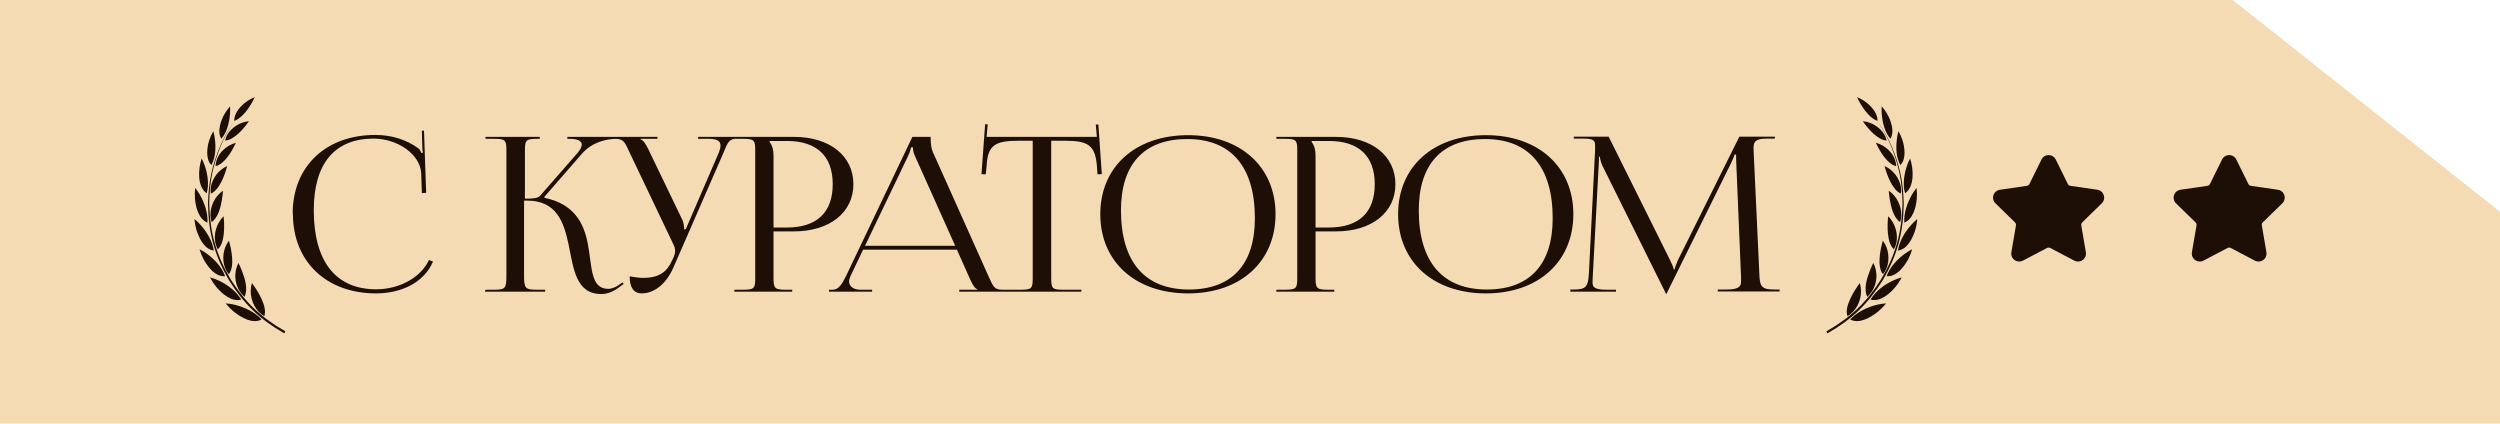
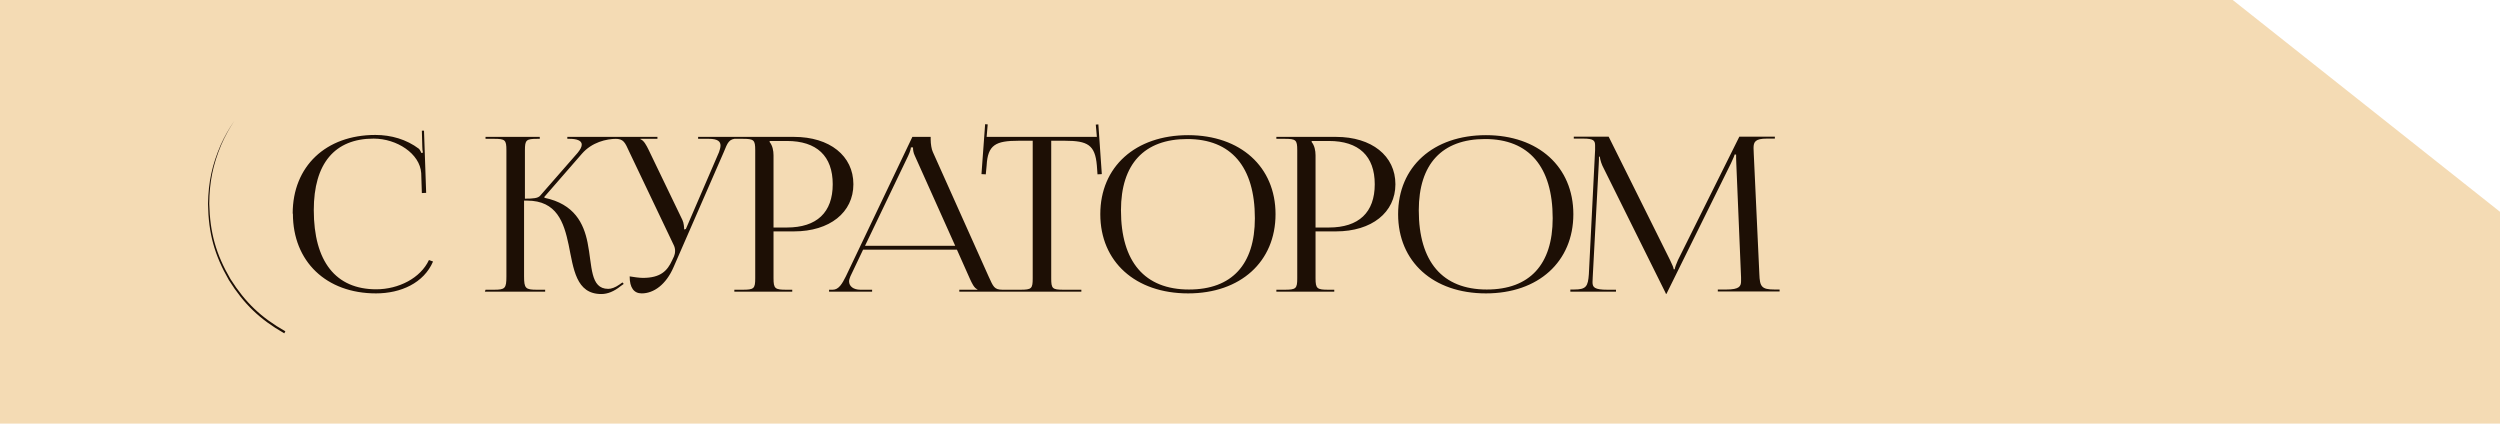
<svg xmlns="http://www.w3.org/2000/svg" width="1440" height="244" viewBox="0 0 1440 244" fill="none">
  <path d="M0 0H1286.05L1363.03 61L1440 122V244H0V0Z" fill="#F4DBB4" />
  <g clip-path="url(#clip0_8_2285)">
-     <path d="M1210.61 117.127C1211.87 115.9 1212.32 114.098 1211.77 112.423C1211.23 110.748 1209.81 109.552 1208.07 109.299L1192.57 107.047C1191.91 106.951 1191.34 106.537 1191.05 105.938L1184.12 91.898C1183.34 90.32 1181.76 89.34 1180 89.34C1178.24 89.34 1176.66 90.32 1175.89 91.898L1168.96 105.94C1168.66 106.538 1168.09 106.952 1167.43 107.048L1151.93 109.3C1150.19 109.552 1148.77 110.749 1148.23 112.424C1147.68 114.099 1148.13 115.901 1149.39 117.129L1160.6 128.058C1161.08 128.524 1161.3 129.196 1161.19 129.852L1158.54 145.284C1158.31 146.643 1158.66 147.964 1159.54 149.006C1160.91 150.629 1163.29 151.124 1165.2 150.122L1179.06 142.835C1179.64 142.531 1180.37 142.534 1180.94 142.835L1194.8 150.122C1195.48 150.477 1196.2 150.656 1196.94 150.656C1198.29 150.656 1199.58 150.054 1200.46 149.006C1201.34 147.964 1201.7 146.64 1201.46 145.284L1198.82 129.852C1198.7 129.194 1198.92 128.524 1199.4 128.058L1210.61 117.127Z" fill="#1D0F05" />
-   </g>
+     </g>
  <g clip-path="url(#clip1_8_2285)">
-     <path d="M1314.61 117.127C1315.87 115.9 1316.32 114.098 1315.77 112.423C1315.23 110.748 1313.81 109.552 1312.07 109.299L1296.57 107.047C1295.91 106.951 1295.34 106.537 1295.05 105.938L1288.12 91.898C1287.34 90.32 1285.76 89.34 1284 89.34C1282.24 89.34 1280.66 90.32 1279.89 91.898L1272.96 105.94C1272.66 106.538 1272.09 106.952 1271.43 107.048L1255.93 109.3C1254.19 109.552 1252.77 110.749 1252.23 112.424C1251.68 114.099 1252.13 115.901 1253.39 117.129L1264.6 128.058C1265.08 128.524 1265.3 129.196 1265.19 129.852L1262.54 145.284C1262.31 146.643 1262.66 147.964 1263.54 149.006C1264.91 150.629 1267.29 151.124 1269.2 150.122L1283.06 142.835C1283.64 142.531 1284.37 142.534 1284.94 142.835L1298.8 150.122C1299.48 150.477 1300.2 150.656 1300.94 150.656C1302.29 150.656 1303.58 150.054 1304.46 149.006C1305.34 147.964 1305.7 146.64 1305.46 145.284L1302.82 129.852C1302.7 129.194 1302.92 128.524 1303.4 128.058L1314.61 117.127Z" fill="#1D0F05" />
-   </g>
+     </g>
  <path d="M168.712 123.112C168.712 150.64 187.932 168.992 216.576 168.992C230.836 168.992 244.104 163.04 249.436 150.64L247.08 149.772C242.244 160.188 229.596 166.636 216.7 166.636C193.388 166.636 180.74 150.64 180.74 121.004C180.74 94.22 192.768 79.836 215.212 79.836C228.604 79.836 241.872 88.516 242.616 99.676L242.988 111.208L245.468 111.084L244.228 75.248H242.988L243.236 84.3C243.236 85.54 243.36 86.904 243.608 87.896L242.74 88.144C242.368 87.276 241.872 86.284 241.252 85.664C234.184 80.332 225.38 77.728 216.204 77.728C187.684 77.728 168.588 95.832 168.588 122.988L168.712 123.112ZM279.291 168H314.011V166.884H309.299C302.727 166.884 301.859 166.14 301.859 159.196V115.548H303.595C320.707 115.548 324.799 128.072 327.527 140.968C330.379 154.856 331.743 169.364 346.375 169.364C349.971 169.364 353.691 167.876 357.535 164.776L359.271 163.536L358.527 162.668L356.791 163.908C354.311 165.644 352.079 166.388 350.343 166.388C339.803 166.388 341.167 153.12 338.439 139.728C336.207 128.692 330.875 117.532 313.639 113.936L313.515 113.44L335.215 88.516C340.919 81.944 349.227 79.96 355.179 79.96H356.915V78.844H326.783V79.96H328.023C332.239 79.96 335.091 80.952 335.091 83.308C335.091 84.548 334.347 86.036 332.735 88.02L311.159 112.696C309.919 114.184 307.191 114.432 302.355 114.432V86.532C302.355 80.58 303.099 79.96 309.671 79.96H310.911V78.844H279.663V79.96H284.499C290.947 79.96 291.691 80.58 291.691 86.532V159.196C291.691 166.14 290.947 166.884 284.499 166.884H279.663L279.291 168ZM369.629 168.992C376.573 168.992 383.641 163.908 387.981 153.864L416.873 87.648C419.105 82.192 419.849 79.836 424.685 79.836H425.553V78.844H402.117V79.96H408.317C413.525 79.96 415.013 81.572 415.013 83.804C415.013 84.92 414.641 86.284 414.145 87.648L395.049 131.916L394.057 132.164V131.916C394.057 131.172 393.933 128.444 393.065 126.708L373.473 86.036C372.357 83.804 370.869 80.828 368.885 80.208V79.96H378.681V78.844H352.269V79.96H354.377C359.213 79.96 359.957 81.944 362.561 87.648L387.857 140.72C388.601 142.084 388.849 143.324 388.849 144.44C388.849 145.68 388.601 146.796 388.229 147.664L387.113 150.02C384.385 155.972 380.541 160.064 370.249 160.064C368.513 160.064 364.669 159.568 362.685 159.196C362.685 165.768 365.165 168.992 369.629 168.992ZM443.317 81.2H453.237C470.473 81.2 479.649 89.88 479.649 106.124C479.649 122.368 470.473 131.048 453.237 131.048H445.549V89.508C445.549 86.656 444.929 83.804 443.317 81.82V81.2ZM422.981 168H456.337V166.884H452.989C446.417 166.884 445.549 166.264 445.549 160.312V133.28H457.329C477.913 133.28 491.553 122.368 491.553 106.124C491.553 89.756 477.913 78.844 457.329 78.844H422.981V79.96H427.693C434.265 79.96 435.009 80.58 435.009 86.532V160.312C435.009 166.264 434.265 166.884 427.693 166.884H422.981V168ZM477.538 168H502.338V166.884H495.642C491.55 166.884 489.07 164.9 489.07 162.048C489.07 161.18 489.442 160.188 489.814 159.196L497.13 143.82H551.194L558.758 160.808C559.75 162.916 561.114 166.016 562.974 166.636V166.884H552.558V168H578.598V166.884H577.482C572.646 166.884 572.15 165.148 569.422 159.196L537.306 87.524C536.562 86.036 536.066 82.812 536.066 80.332V78.844H525.526L487.21 159.196C485.102 163.412 483.118 166.884 479.646 166.884H477.538V168ZM498.246 141.588L523.046 89.88C524.286 87.276 524.658 85.664 524.658 84.92H525.898C525.898 86.284 526.022 87.896 527.014 89.88L550.202 141.588H498.246ZM577.231 168H622.863V166.884H612.695C606.123 166.884 605.503 166.264 605.503 160.312V81.076H613.439C626.459 81.076 630.799 83.432 631.791 95.336L632.163 100.42L634.643 100.296L632.659 71.652L631.171 71.776L631.791 78.844H568.303L568.923 71.652L567.435 71.528L565.327 100.296L567.807 100.42L568.303 95.336C568.923 83.432 573.511 81.076 586.655 81.076H594.839V160.312C594.839 166.264 594.219 166.884 587.647 166.884H577.231V168ZM684.365 168.992C714.497 168.992 734.709 150.764 734.709 123.36C734.709 96.08 714.497 77.852 684.365 77.852C653.985 77.852 633.773 96.08 633.773 123.36C633.773 150.764 653.985 168.992 684.365 168.992ZM684.861 166.76C659.317 166.76 645.677 150.764 645.677 121.128C645.677 94.468 659.069 80.084 683.869 80.084C709.165 80.084 722.805 96.08 722.805 125.716C722.805 152.376 709.537 166.76 684.861 166.76ZM755.521 81.2H765.441C782.677 81.2 791.853 89.88 791.853 106.124C791.853 122.368 782.677 131.048 765.441 131.048H757.753V89.508C757.753 86.656 757.133 83.804 755.521 81.82V81.2ZM735.185 168H768.541V166.884H765.193C758.621 166.884 757.753 166.264 757.753 160.312V133.28H769.533C790.117 133.28 803.757 122.368 803.757 106.124C803.757 89.756 790.117 78.844 769.533 78.844H735.185V79.96H739.897C746.469 79.96 747.213 80.58 747.213 86.532V160.312C747.213 166.264 746.469 166.884 739.897 166.884H735.185V168ZM855.906 168.992C886.038 168.992 906.25 150.764 906.25 123.36C906.25 96.08 886.038 77.852 855.906 77.852C825.526 77.852 805.314 96.08 805.314 123.36C805.314 150.764 825.526 168.992 855.906 168.992ZM856.402 166.76C830.858 166.76 817.218 150.764 817.218 121.128C817.218 94.468 830.61 80.084 855.41 80.084C880.706 80.084 894.346 96.08 894.346 125.716C894.346 152.376 881.078 166.76 856.402 166.76ZM904.517 168H930.805V166.884H925.969C918.405 166.884 917.289 165.52 917.289 162.544C917.289 161.676 917.413 160.684 917.413 159.568L920.885 94.468C921.009 92.236 921.009 91.368 921.009 90.252H921.505C921.505 90.624 921.877 92.98 922.993 95.46L959.201 168.372L959.573 169.24H959.945L960.317 168.372L997.021 94.096C998.261 91.492 999.129 89.384 999.129 89.012H999.997C999.997 90.376 999.997 92.236 1000.12 94.468L1002.85 159.816V161.924C1002.85 164.9 1001.86 166.76 994.417 166.76H989.457V167.876H1025.05V166.76H1022.07C1014.63 166.76 1013.64 165.024 1013.39 157.956L1010.17 88.64C1010.17 87.4 1010.04 86.284 1010.04 85.292C1010.04 81.696 1011.03 79.836 1017.73 79.836H1022.32V78.72H1001.86L966.517 149.772C965.649 151.632 964.657 154.36 964.657 155.104H964.037C964.037 154.36 963.169 152.252 961.929 149.772L926.589 78.72H906.501V79.836H911.957C917.909 79.836 918.777 80.952 918.777 83.804V86.408L915.181 157.956C914.685 164.9 913.693 166.76 906.749 166.76H904.517V168Z" fill="#1D0F05" />
-   <path d="M131.881 83.907C127.57 86.449 124.394 90.542 124.114 95.694C129.196 94.687 133.68 87.069 135.851 82.251C134.452 82.614 133.121 83.181 131.881 83.907ZM127.185 97.918C123.358 101.08 120.628 106.466 121.437 111.504C126.292 109.598 129.612 100.611 130.852 95.641C129.529 96.223 128.296 96.995 127.185 97.918ZM125.166 112.836C121.778 117.034 120.228 122.723 121.891 127.951C125.687 125.341 127.101 119.364 127.85 114.931C128.137 113.237 128.334 111.535 128.455 109.825C127.222 110.665 126.118 111.686 125.166 112.836ZM126.028 128.178C123.464 132.671 122.753 138.965 125.438 143.572C129.62 140.04 129.37 129.887 128.795 124.592C127.699 125.643 126.776 126.861 126.028 128.178ZM129.68 142.597C127.85 147.499 128.274 153.823 131.76 157.916C135.352 153.725 133.363 143.754 131.843 138.617C130.935 139.828 130.209 141.174 129.68 142.597ZM135.828 155.76C134.769 161.365 136.524 167.145 140.819 170.973C143.02 166.57 141.099 160.609 139.458 156.266C138.838 154.625 138.127 153.014 137.348 151.448C136.63 152.802 136.123 154.262 135.828 155.76ZM144.411 167.682C144.351 173.288 147.239 179.302 152.223 182.101C154.257 176.79 148.434 167.485 145.137 163.045C144.661 164.543 144.426 166.109 144.411 167.682ZM139.276 70.752C134.921 72.363 130.572 76.214 129.665 80.949C134.754 80.753 140.6 73.959 143.383 69.821C141.984 69.942 140.6 70.26 139.276 70.752ZM144.585 60.04C142.498 63.542 138.913 68.255 134.913 69.655C134.777 63.815 141.197 58.05 146.695 56C146.067 57.384 145.364 58.739 144.585 60.04ZM123.782 80.14C124.402 85.239 124.198 90.443 121.8 95.066C118.284 91.881 119.229 84.724 120.53 80.76C121.12 78.96 121.944 77.19 122.874 75.555C123.298 77.053 123.593 78.589 123.782 80.14ZM118.004 95.588C119.63 100.323 120.522 106.451 119.048 111.33C113.414 107.465 114.163 97.161 116.152 91.268C116.878 92.652 117.49 94.105 118.004 95.588ZM115.169 112.261C117.861 117.027 119.827 122.761 119.494 128.253C114.526 126.332 112.688 119.319 112.295 114.432C112.129 112.367 112.181 110.286 112.431 108.236C113.452 109.492 114.359 110.854 115.169 112.261ZM115.569 129.6C119.04 133.488 122.504 139.064 123.131 144.336C117.581 143.512 114.685 137.157 113.149 132.437C112.552 130.394 112.166 128.284 112 126.165C113.278 127.202 114.465 128.367 115.569 129.6ZM119.169 146.145C123.449 149.239 127.948 153.997 129.642 159.103C123.986 159.512 119.812 153.846 117.339 149.503C116.333 147.612 115.531 145.615 114.934 143.557C116.416 144.299 117.83 145.176 119.169 146.145ZM125.687 161.464C130.981 163.854 135.889 167.591 138.959 172.554C133.476 174.127 127.729 169.104 124.553 165.239C123.177 163.559 121.974 161.728 120.976 159.799C122.587 160.208 124.167 160.783 125.687 161.464ZM135.095 175.519C140.607 176.821 146.854 179.733 150.688 184.007C145.432 186.829 138.921 182.827 134.815 179.642C133.045 178.19 131.435 176.541 130.005 174.755C131.722 174.854 133.431 175.126 135.095 175.519ZM132.471 65.842C132.108 70.502 130.663 76.297 127.525 79.898C124.848 76.04 127.222 69.299 129.294 65.706C130.209 64.125 131.283 62.635 132.501 61.273C132.614 62.786 132.592 64.322 132.471 65.842Z" fill="#1D0F05" />
  <path d="M134.948 69.68C131.922 74.233 129.648 78.394 127.442 83.401C122.579 95.141 120.66 104.687 120.532 117.41C120.953 134.105 124.378 146.381 132.78 160.776C141.422 174.347 150.403 182.909 164.368 190.837C164.157 191.222 163.947 191.608 163.743 192.002C149.605 183.9 140.526 175.179 131.846 161.351C123.445 146.737 120.072 134.286 119.816 117.41C120.08 104.611 122.128 95.035 127.202 83.295C129.49 78.303 131.831 74.188 134.948 69.68Z" fill="#1D0F05" />
-   <path d="M1084.49 83.907C1088.8 86.449 1091.97 90.542 1092.25 95.694C1087.17 94.687 1082.69 87.069 1080.52 82.251C1081.92 82.614 1083.25 83.181 1084.49 83.907ZM1089.18 97.918C1093.01 101.08 1095.74 106.466 1094.93 111.504C1090.07 109.598 1086.76 100.611 1085.51 95.641C1086.84 96.223 1088.07 96.995 1089.18 97.918ZM1091.2 112.836C1094.59 117.034 1096.14 122.723 1094.48 127.951C1090.68 125.341 1089.27 119.364 1088.52 114.931C1088.23 113.237 1088.03 111.535 1087.91 109.825C1089.14 110.665 1090.25 111.686 1091.2 112.836ZM1090.34 128.178C1092.9 132.671 1093.61 138.965 1090.93 143.572C1086.75 140.04 1087 129.887 1087.57 124.592C1088.67 125.643 1089.59 126.861 1090.34 128.178ZM1086.69 142.597C1088.52 147.499 1088.09 153.823 1084.61 157.916C1081.02 153.725 1083 143.754 1084.52 138.617C1085.43 139.828 1086.16 141.174 1086.69 142.597ZM1080.54 155.76C1081.6 161.365 1079.84 167.145 1075.55 170.973C1073.35 166.57 1075.27 160.609 1076.91 156.266C1077.53 154.625 1078.24 153.014 1079.02 151.448C1079.74 152.802 1080.24 154.262 1080.54 155.76ZM1071.96 167.682C1072.02 173.288 1069.13 179.302 1064.14 182.101C1062.11 176.79 1067.93 167.485 1071.23 163.045C1071.71 164.543 1071.94 166.109 1071.96 167.682ZM1077.09 70.752C1081.45 72.363 1085.79 76.214 1086.7 80.949C1081.61 80.753 1075.77 73.959 1072.98 69.821C1074.38 69.942 1075.77 70.26 1077.09 70.752ZM1071.78 60.04C1073.87 63.542 1077.45 68.255 1081.45 69.655C1081.59 63.815 1075.17 58.05 1069.67 56C1070.3 57.384 1071 58.739 1071.78 60.04ZM1092.59 80.14C1091.97 85.239 1092.17 90.443 1094.57 95.066C1098.08 91.881 1097.14 84.724 1095.84 80.76C1095.25 78.96 1094.42 77.19 1093.49 75.555C1093.07 77.053 1092.77 78.589 1092.59 80.14ZM1098.36 95.588C1096.74 100.323 1095.84 106.451 1097.32 111.33C1102.95 107.465 1102.2 97.161 1100.22 91.268C1099.49 92.652 1098.88 94.105 1098.36 95.588ZM1101.2 112.261C1098.51 117.027 1096.54 122.761 1096.87 128.253C1101.84 126.332 1103.68 119.319 1104.07 114.432C1104.24 112.367 1104.19 110.286 1103.94 108.236C1102.92 109.492 1102.01 110.854 1101.2 112.261ZM1100.8 129.6C1097.33 133.488 1093.86 139.064 1093.24 144.336C1098.79 143.512 1101.68 137.157 1103.22 132.437C1103.82 130.394 1104.2 128.284 1104.37 126.165C1103.09 127.202 1101.9 128.367 1100.8 129.6ZM1097.2 146.145C1092.92 149.239 1088.42 153.997 1086.72 159.103C1092.38 159.512 1096.56 153.846 1099.03 149.503C1100.03 147.612 1100.84 145.615 1101.43 143.557C1099.95 144.299 1098.54 145.176 1097.2 146.145ZM1090.68 161.464C1085.39 163.854 1080.48 167.591 1077.41 172.554C1082.89 174.127 1088.64 169.104 1091.81 165.239C1093.19 163.559 1094.39 161.728 1095.39 159.799C1093.78 160.208 1092.2 160.783 1090.68 161.464ZM1081.27 175.519C1075.76 176.821 1069.51 179.733 1065.68 184.007C1070.94 186.829 1077.45 182.827 1081.55 179.642C1083.32 178.19 1084.93 176.541 1086.36 174.755C1084.65 174.854 1082.94 175.126 1081.27 175.519ZM1083.9 65.842C1084.26 70.502 1085.7 76.297 1088.84 79.898C1091.52 76.04 1089.14 69.299 1087.07 65.706C1086.16 64.125 1085.08 62.635 1083.87 61.273C1083.75 62.786 1083.78 64.322 1083.9 65.842Z" fill="#1D0F05" />
-   <path d="M1081.42 69.68C1084.45 74.233 1086.72 78.394 1088.92 83.401C1093.79 95.141 1095.71 104.687 1095.84 117.41C1095.41 134.105 1091.99 146.381 1083.59 160.776C1074.94 174.347 1065.96 182.909 1052 190.837C1052.21 191.222 1052.42 191.608 1052.62 192.002C1066.76 183.9 1075.84 175.179 1084.52 161.351C1092.92 146.737 1096.29 134.286 1096.55 117.41C1096.29 104.611 1094.24 95.035 1089.17 83.295C1086.88 78.303 1084.54 74.188 1081.42 69.68Z" fill="#1D0F05" />
  <defs>
    <clipPath id="clip0_8_2285">
      <rect width="16" height="16" fill="white" transform="translate(1148 88) scale(4)" />
    </clipPath>
    <clipPath id="clip1_8_2285">
      <rect width="16" height="16" fill="white" transform="translate(1252 88) scale(4)" />
    </clipPath>
  </defs>
</svg>